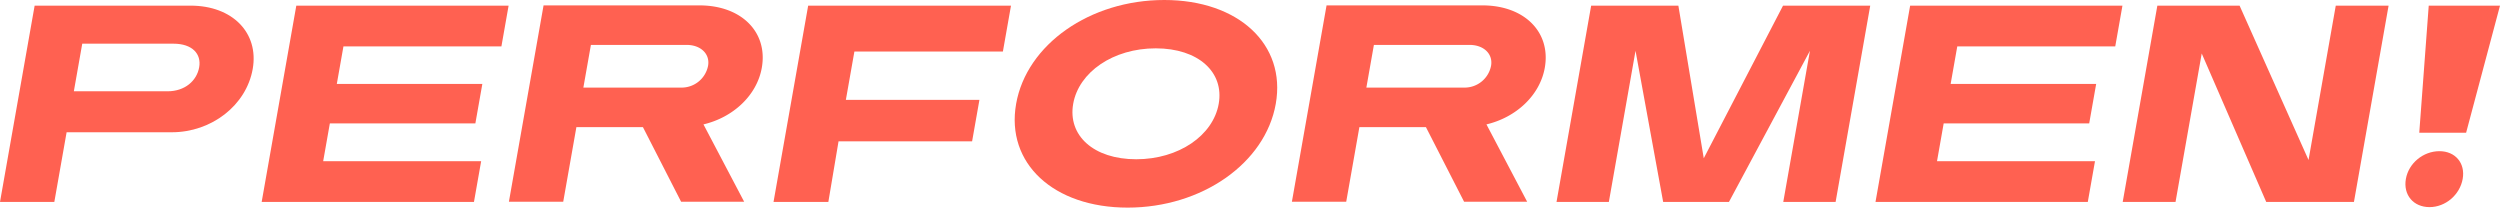
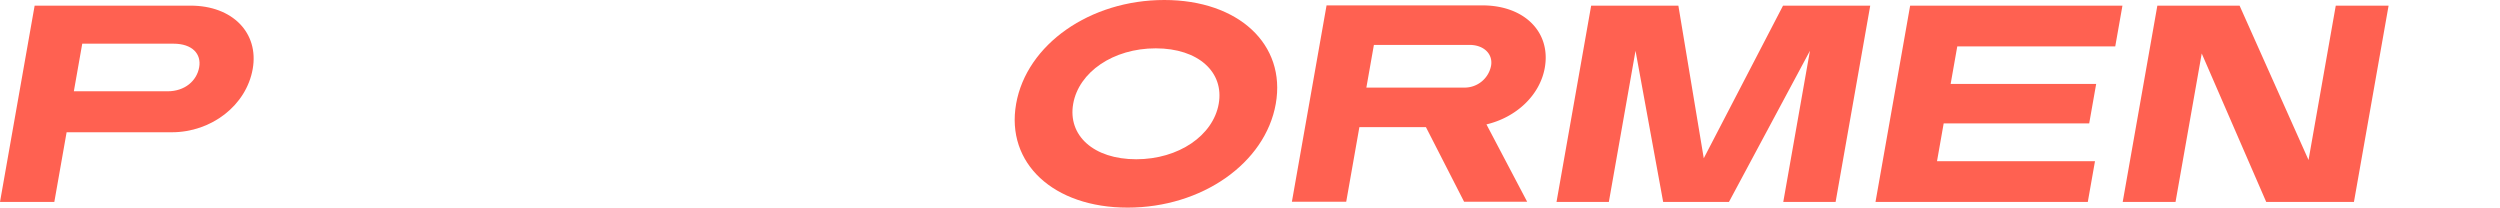
<svg xmlns="http://www.w3.org/2000/svg" id="Gruppe_20" data-name="Gruppe 20" width="1641.086" height="136.277" viewBox="0 0 1641.086 136.277">
  <defs>
    <clipPath id="clip-path">
      <rect id="Rechteck_1" data-name="Rechteck 1" width="1641.086" height="136.277" fill="#ff6151" />
    </clipPath>
  </defs>
  <g id="Gruppe_19" data-name="Gruppe 19" transform="translate(0 0)" clip-path="url(#clip-path)">
    <path id="Pfad_18" data-name="Pfad 18" d="M22.738.77h102.4c27.478,0,44.928,17.879,40.752,41.56-4.205,23.84-26.958,41.556-53.132,41.556H43.726l-8.069,45.751H0Zm87.24,56.221c11.446,0,19.217-6.924,20.775-15.786,1.54-8.7-4.465-15.464-16.893-15.464H53.988l-5.514,31.25Z" transform="translate(0 2.934)" fill="#ff6151" />
-     <path id="Pfad_19" data-name="Pfad 19" d="M58.443.771H197.8l-4.72,26.742H89.385L85.031,52.156H180.56l-4.576,25.928H80.455L76.077,102.9h103.7l-4.72,26.737H35.7Z" transform="translate(136.065 2.936)" fill="#ff6151" />
-     <path id="Pfad_20" data-name="Pfad 20" d="M92.176.736h102.4c27.478,0,44.986,17.561,40.863,40.921-3.18,18.038-18.663,32.539-38.294,37.2l26.7,50.745H182.457L157.4,80.633H113.731L105.09,129.6H69.433ZM182.755,54.7a17.7,17.7,0,0,0,17.417-14.333c1.362-7.737-4.783-13.693-14.107-13.693H123.258L118.307,54.7Z" transform="translate(264.634 2.804)" fill="#ff6151" />
-     <path id="Pfad_21" data-name="Pfad 21" d="M128.278.771H261.423l-5.317,30.124H158.623l-5.6,31.726H240.7l-4.807,27.227H148.216l-6.693,39.785H105.535Z" transform="translate(402.23 2.936)" fill="#ff6151" />
    <path id="Pfad_22" data-name="Pfad 22" d="M139.383,68.143C146.264,29.157,187.882,0,236.626,0s80.075,29.157,73.2,68.143-48.5,68.138-97.242,68.138-80.075-29.157-73.2-68.138m78.8,36.4c27.968,0,50.519-15.627,54.186-36.4s-13.371-36.412-41.339-36.412S180.506,47.358,176.84,68.143s13.371,36.4,41.339,36.4" transform="translate(527.639 -0.001)" fill="#ff6151" />
    <path id="Pfad_23" data-name="Pfad 23" d="M199.008.736H301.4c27.473,0,44.986,17.561,40.868,40.921-3.185,18.038-18.673,32.539-38.3,37.2L330.676,129.6H289.284l-25.053-48.97H220.558l-8.641,48.97H176.26ZM289.587,54.7A17.694,17.694,0,0,0,307,40.367c1.362-7.737-4.787-13.693-14.112-13.693H230.085L225.139,54.7Z" transform="translate(671.789 2.804)" fill="#ff6151" />
    <path id="Pfad_24" data-name="Pfad 24" d="M235.105.771h57.246l16.671,100.187L361.057.771H418.3L395.564,129.633H361.211l17.513-99.225-53.17,99.225H282.372L264.228,30.408l-17.513,99.225H212.362Z" transform="translate(809.387 2.936)" fill="#ff6151" />
    <path id="Pfad_25" data-name="Pfad 25" d="M278.626.771H417.987l-4.72,26.742h-103.7l-4.354,24.644h95.53l-4.576,25.928h-95.53L296.259,102.9h103.7l-4.72,26.737H255.882Z" transform="translate(975.259 2.936)" fill="#ff6151" />
    <path id="Pfad_26" data-name="Pfad 26" d="M312.353.771h53.979l45.26,101.322L429.471.771h34.675L441.4,129.633H383.826l-42.34-97.459-17.2,97.459H289.61Z" transform="translate(1103.806 2.936)" fill="#ff6151" />
-     <path id="Pfad_27" data-name="Pfad 27" d="M350.5,96.3c10.469,0,17.095,7.891,15.276,18.2-1.848,10.465-11.287,18.519-21.757,18.519-10.628,0-17.383-8.054-15.536-18.519,1.819-10.311,11.389-18.2,22.017-18.2M343.484.771h46.781L368.017,84.21H337.263Z" transform="translate(1250.821 2.938)" fill="#ff6151" />
  </g>
</svg>